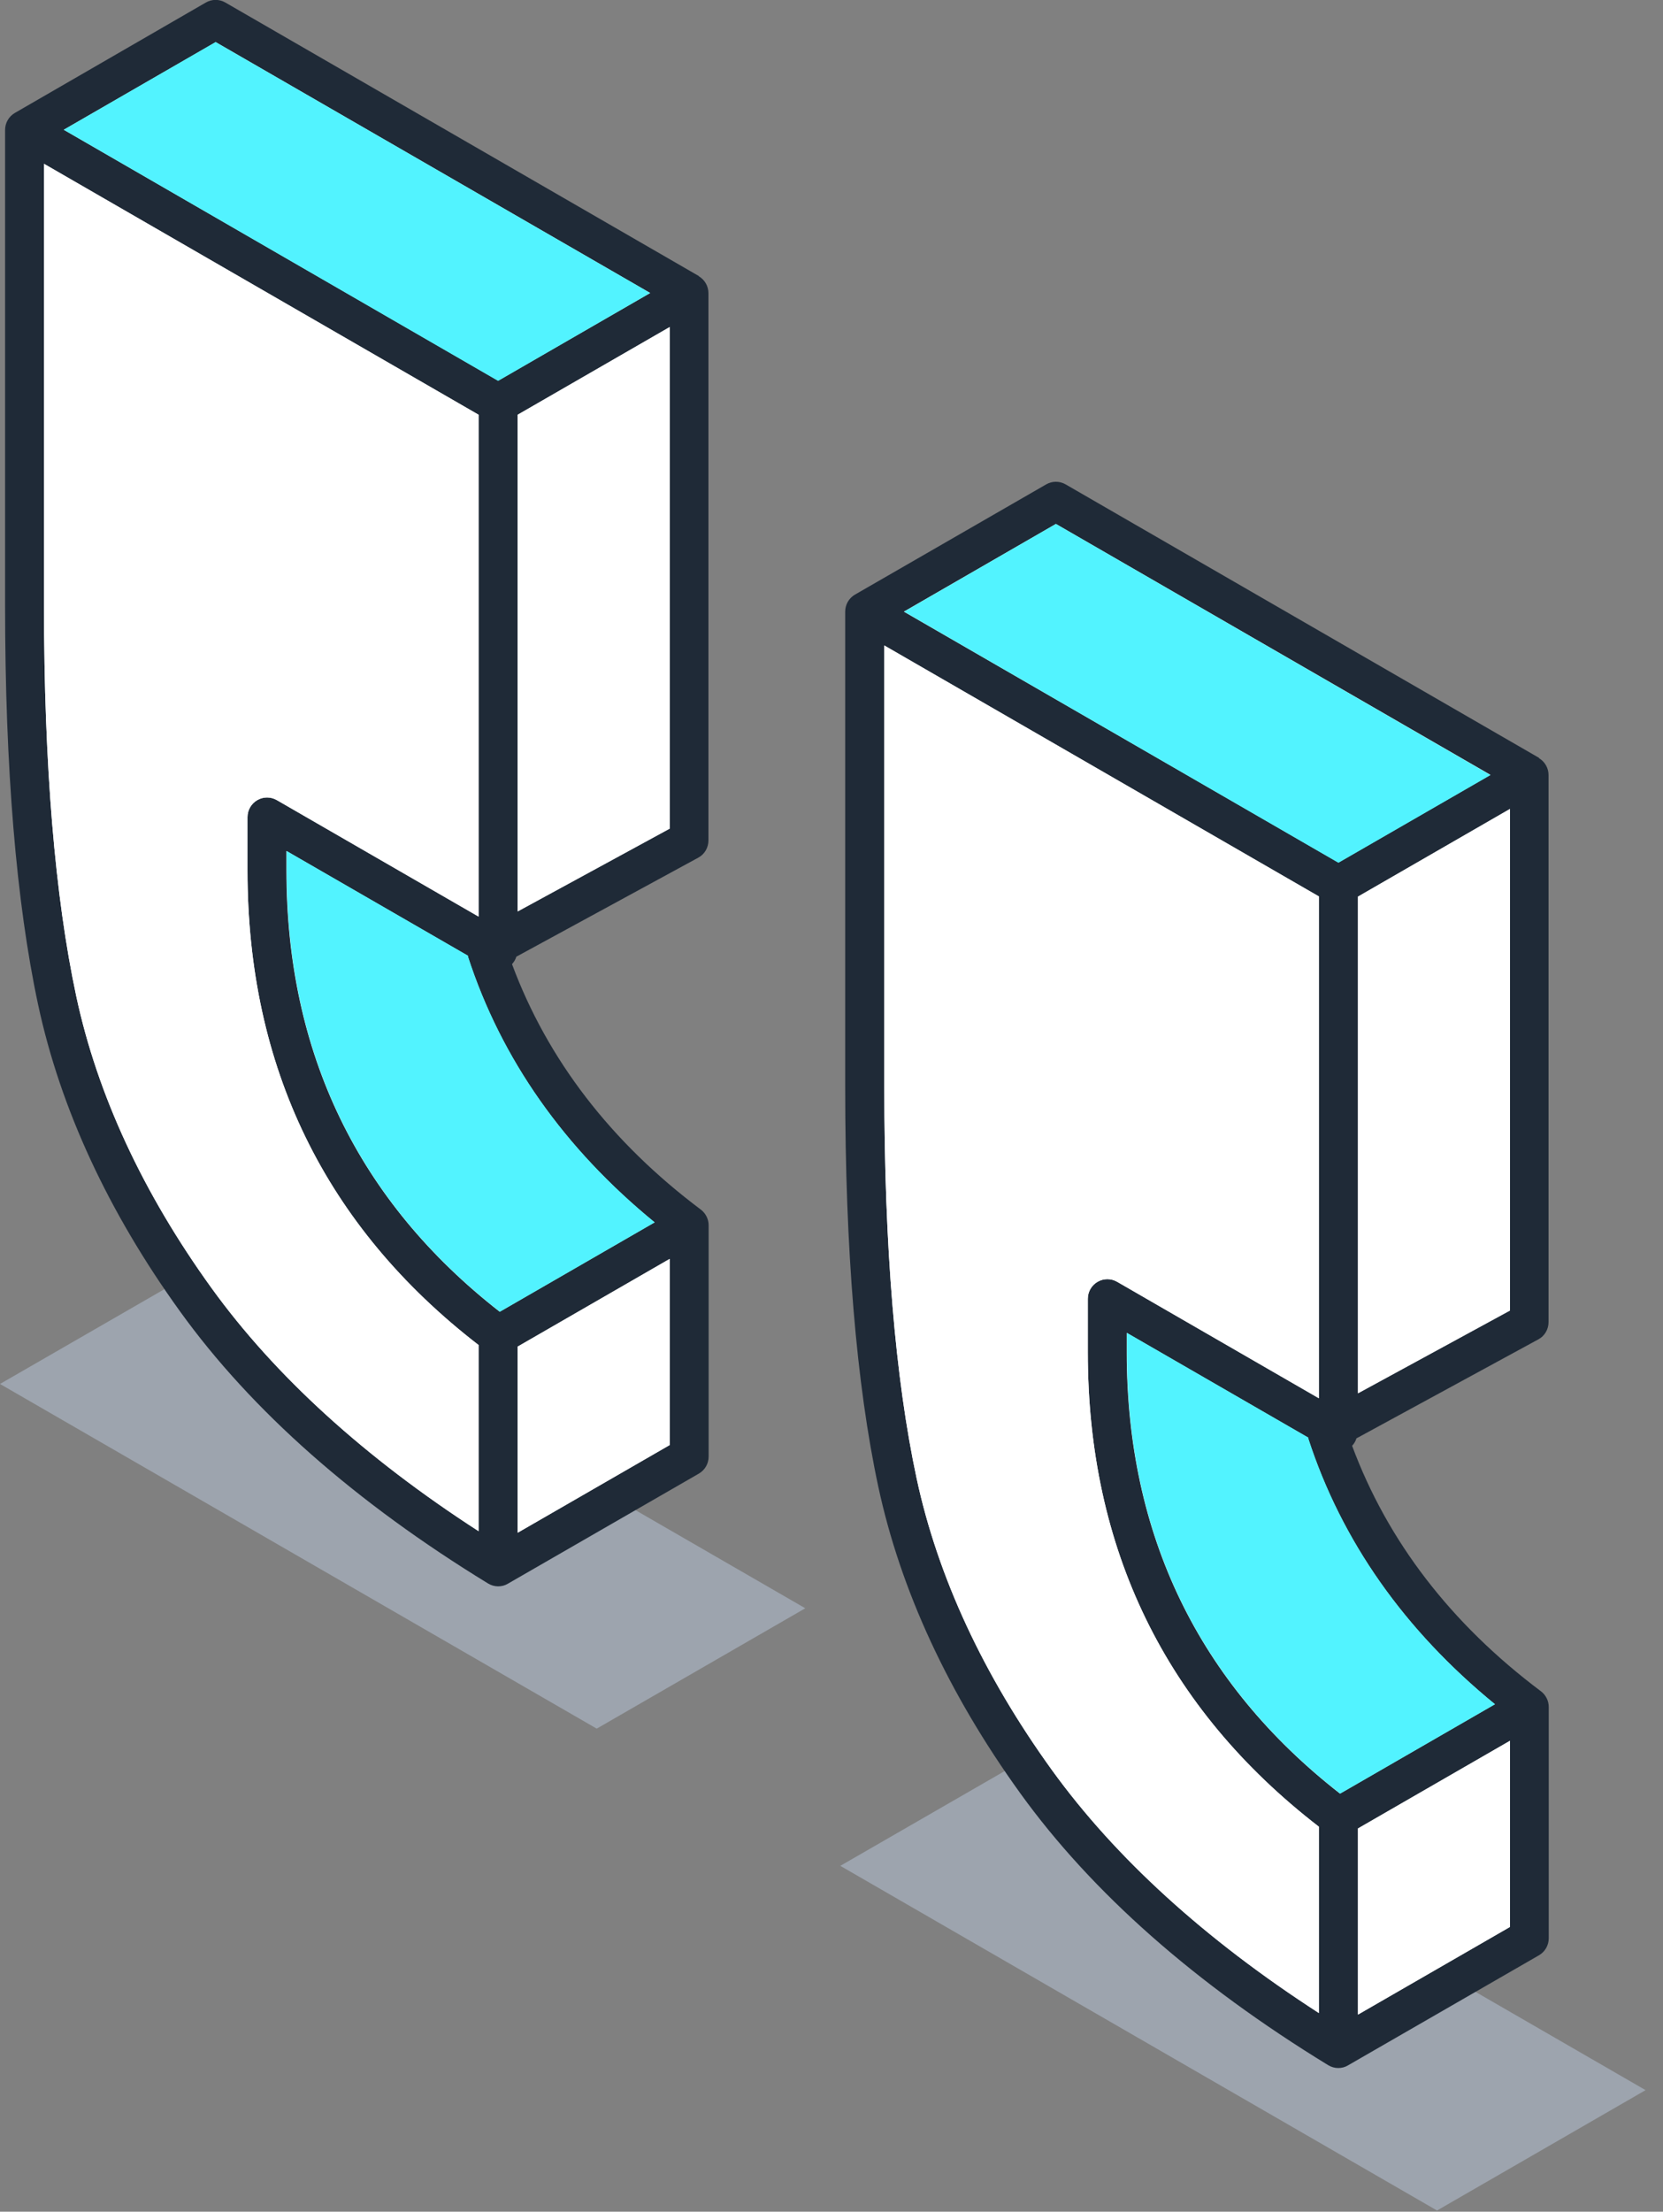
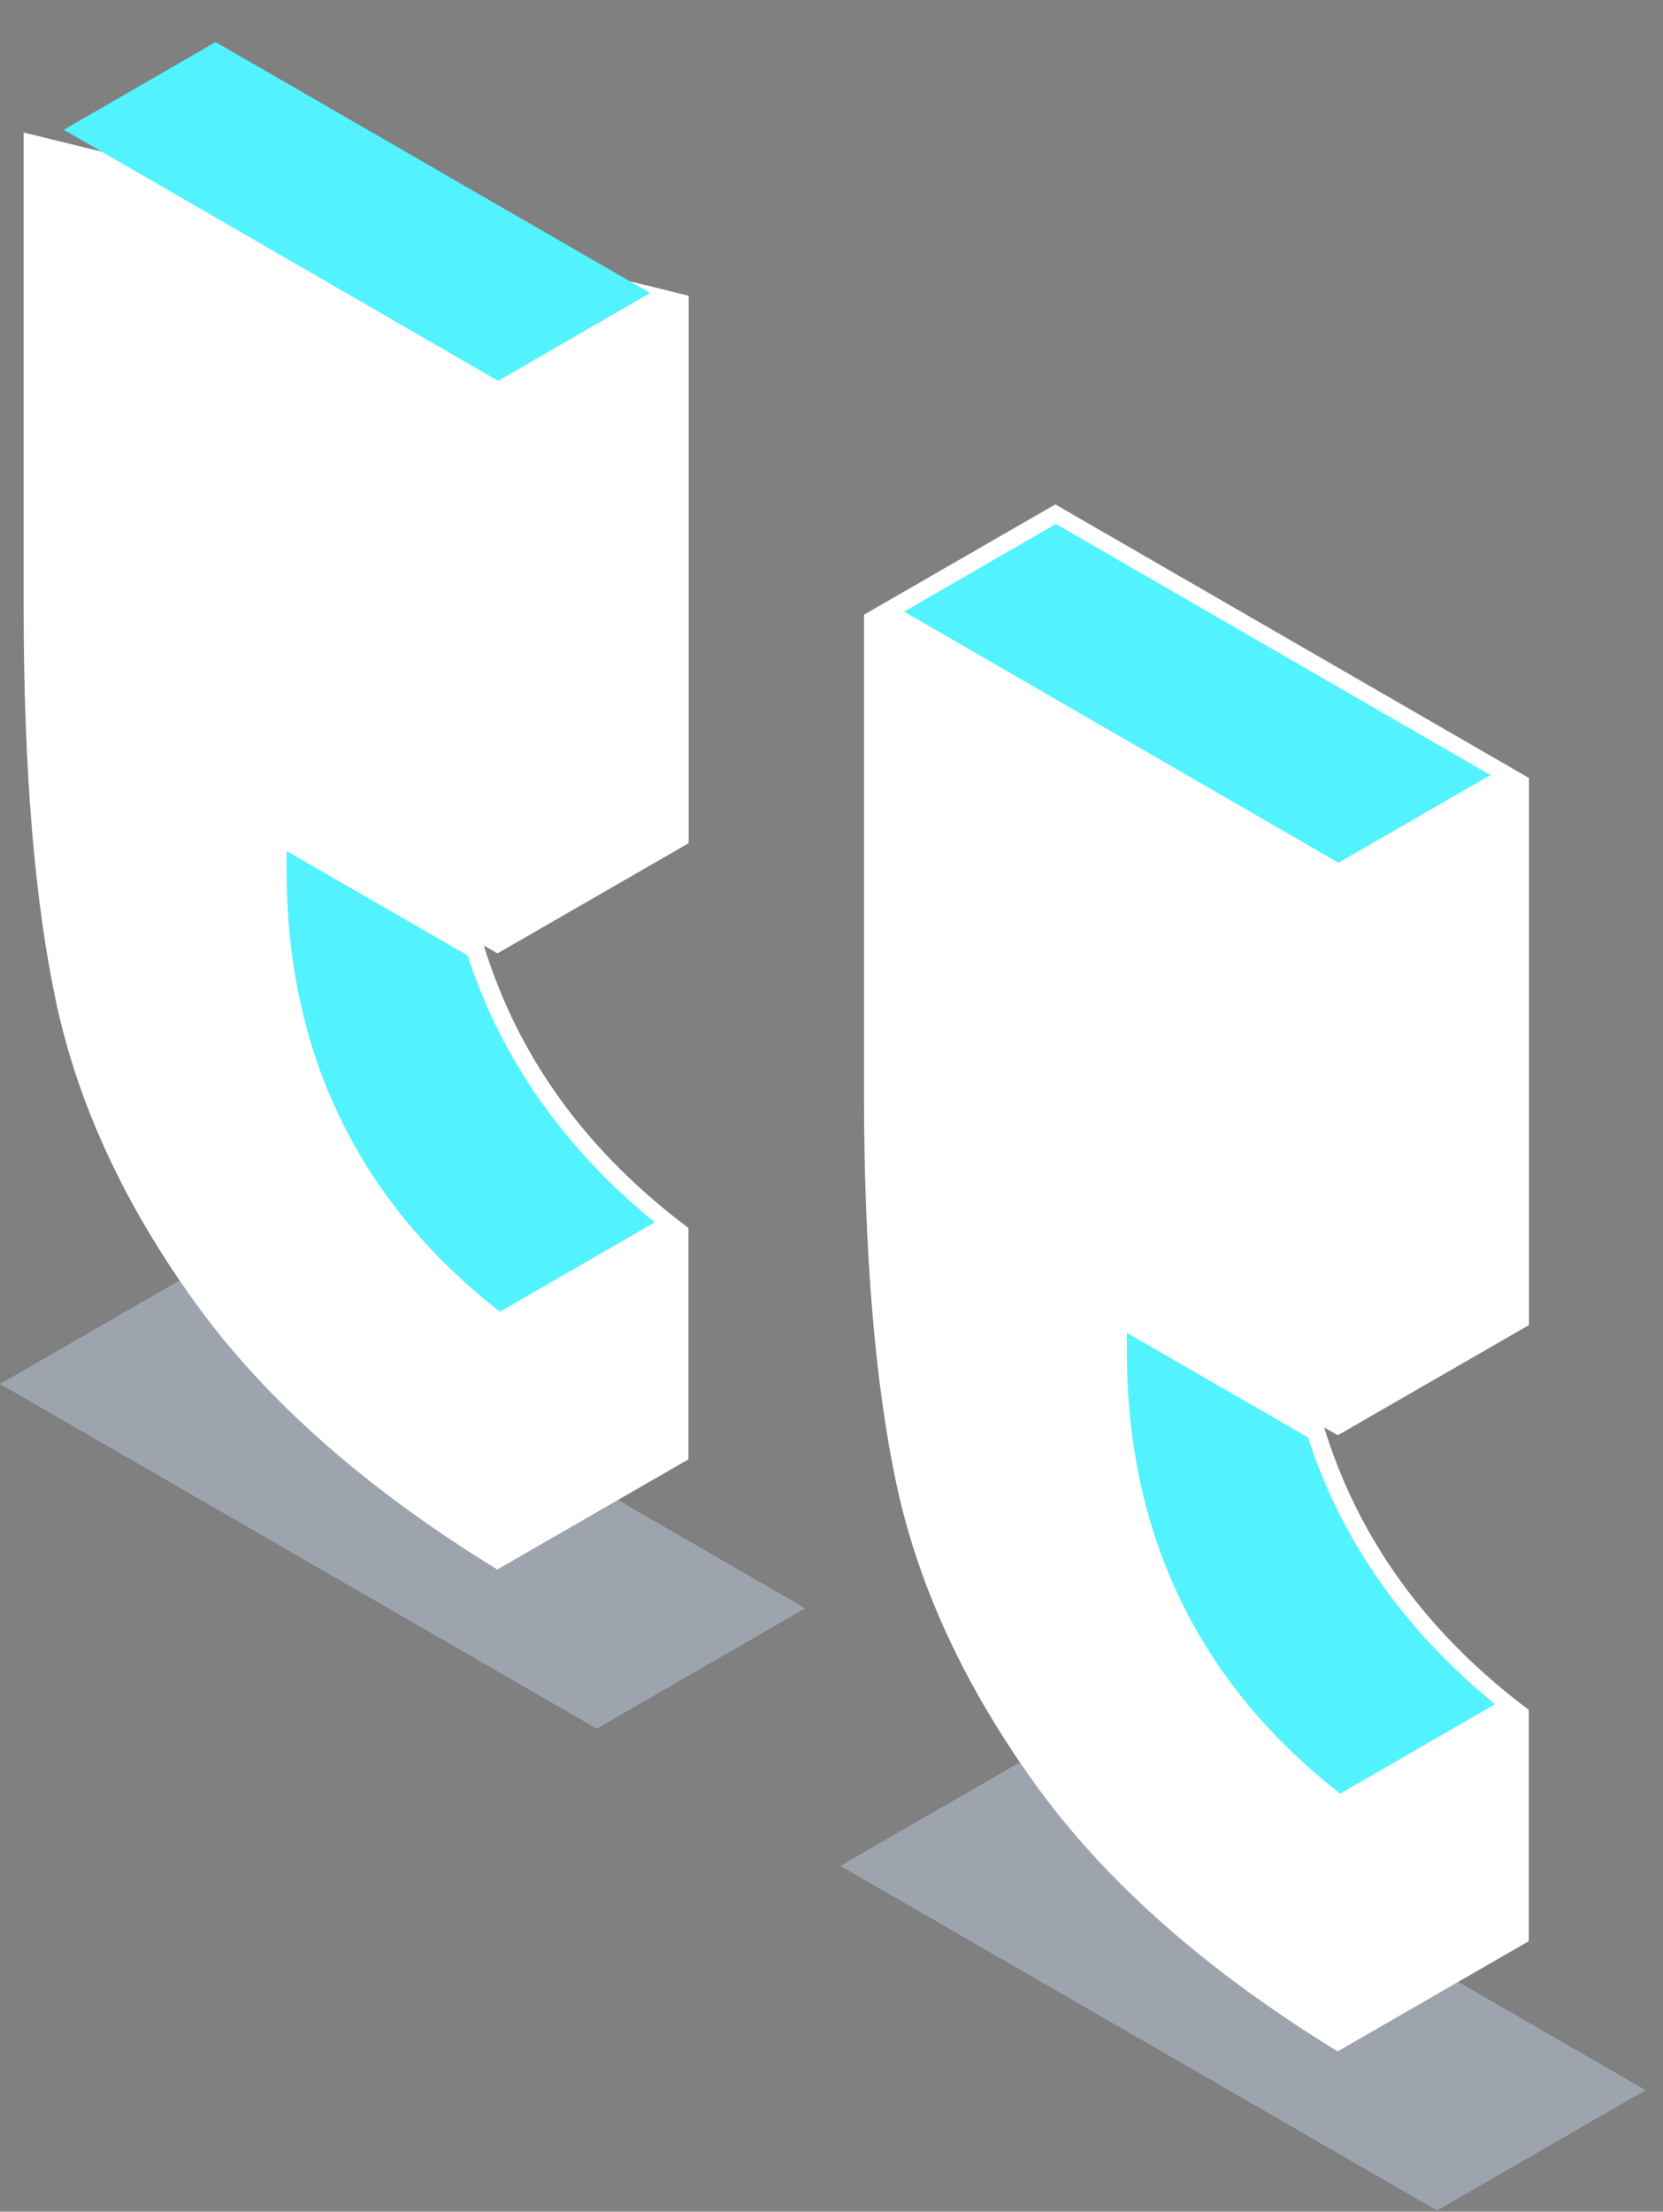
<svg xmlns="http://www.w3.org/2000/svg" width="85" height="113" viewBox="0 0 85 113" fill="none">
  <rect x="0" y="0" width="85" height="113" fill="#808080" stroke="none" />
  <g clip-path="url(#clip0_8668_17020)">
    <path d="M10.67 64.56L41.16 82.17L30.5 88.32L0 70.71L10.67 64.56Z" fill="#9DA4AE" />
-     <path d="M1.21 6.77V31.09C1.21 39.35 1.77 46.07 2.88 51.26C4 56.45 6.36 61.54 9.97 66.55C13.58 71.55 18.73 76.09 25.42 80.19L35.19 74.56V62.74C29.96 58.82 26.48 54 24.73 48.31L25.43 48.71L35.2 43.08V15.11L10.98 1.13L1.21 6.77Z" fill="white" />
-     <path d="M35.73 14.11L11.52 0.13C11.21 -0.05 10.83 -0.05 10.52 0.13L0.76 5.77C0.45 5.95 0.26 6.28 0.26 6.64V30.96C0.26 39.25 0.83 46.11 1.95 51.34C3.09 56.64 5.53 61.91 9.2 67C12.87 72.09 18.17 76.76 24.94 80.9C25.1 81 25.28 81.05 25.46 81.05C25.63 81.05 25.8 81.01 25.95 80.92L35.72 75.29C36.03 75.11 36.22 74.78 36.22 74.42V62.6C36.22 62.29 36.07 61.99 35.82 61.8C31.22 58.35 27.98 54.13 26.17 49.26C26.27 49.15 26.35 49.02 26.39 48.88L35.69 43.82C36.01 43.65 36.21 43.31 36.21 42.94V14.98C36.21 14.62 36.02 14.29 35.71 14.11H35.73ZM11.02 2.15L33.23 14.97L25.46 19.45L3.26 6.63L11.03 2.15H11.02ZM24.46 78.23C18.64 74.47 14.06 70.3 10.82 65.82C7.31 60.96 4.98 55.94 3.9 50.91C2.81 45.82 2.25 39.11 2.25 30.95V8.37L24.46 21.19V46.83L14.15 40.88C13.84 40.7 13.46 40.7 13.15 40.88C12.84 41.06 12.65 41.39 12.65 41.75V44.48C12.65 54.52 16.62 62.67 24.46 68.72V78.23ZM26.46 78.31V68.8L34.23 64.32V73.83L26.46 78.31ZM33.46 62.45L25.54 67.02C18.31 61.38 14.64 53.8 14.64 44.48V43.48L23.91 48.83C23.91 48.83 23.91 48.86 23.91 48.87C25.62 54.13 28.84 58.68 33.45 62.45H33.46ZM26.46 46.56V21.19L34.23 16.71V42.34L26.46 46.57V46.56Z" fill="#1F2A37" />
+     <path d="M1.21 6.77V31.09C1.21 39.35 1.77 46.07 2.88 51.26C4 56.45 6.36 61.54 9.97 66.55C13.58 71.55 18.73 76.09 25.42 80.19L35.19 74.56V62.74C29.96 58.82 26.48 54 24.73 48.31L25.43 48.71L35.2 43.08V15.11L1.21 6.77Z" fill="white" />
    <path d="M53.62 89.18L84.11 106.79L73.45 112.94L42.95 95.33L53.62 89.18Z" fill="#9DA4AE" />
    <path d="M44.16 31.39V55.71C44.16 63.97 44.72 70.69 45.83 75.88C46.95 81.07 49.31 86.16 52.92 91.17C56.53 96.17 61.68 100.71 68.37 104.81L78.14 99.18V87.36C72.91 83.44 69.43 78.62 67.68 72.93L68.38 73.33L78.15 67.7V39.75L53.94 25.77L44.17 31.4L44.16 31.39Z" fill="white" />
-     <path d="M78.68 38.73L54.47 24.75C54.16 24.57 53.78 24.57 53.47 24.75L43.7 30.38C43.39 30.56 43.2 30.89 43.2 31.25V55.57C43.2 63.86 43.77 70.72 44.89 75.95C46.03 81.25 48.47 86.52 52.14 91.61C55.81 96.7 61.11 101.37 67.88 105.51C68.04 105.61 68.22 105.66 68.4 105.66C68.57 105.66 68.74 105.62 68.89 105.53L78.66 99.9C78.97 99.72 79.16 99.39 79.16 99.03V87.21C79.16 86.9 79.01 86.6 78.76 86.41C74.16 82.96 70.92 78.74 69.11 73.87C69.21 73.76 69.29 73.63 69.33 73.49L78.63 68.43C78.95 68.26 79.15 67.92 79.15 67.55V39.6C79.15 39.24 78.96 38.91 78.65 38.73H78.68ZM53.97 26.77L76.18 39.59L68.41 44.07L46.2 31.25L53.97 26.77ZM67.41 102.85C61.59 99.09 57.01 94.92 53.77 90.44C50.26 85.58 47.93 80.56 46.85 75.53C45.76 70.44 45.2 63.73 45.2 55.57V32.98L67.41 45.8V71.44L57.1 65.49C56.79 65.31 56.41 65.31 56.1 65.49C55.79 65.67 55.6 66 55.6 66.36V69.09C55.6 79.13 59.57 87.28 67.41 93.33V102.84V102.85ZM69.41 102.93V93.42L77.18 88.94V98.45L69.41 102.93ZM76.41 87.07L68.49 91.64C61.26 86 57.59 78.42 57.59 69.1V68.1L66.86 73.45C66.86 73.45 66.86 73.48 66.86 73.49C68.57 78.75 71.79 83.3 76.4 87.07H76.41ZM69.41 71.18V45.81L77.18 41.33V66.96L69.41 71.19V71.18Z" fill="#1F2A37" />
    <path d="M53.97 26.77L76.18 39.6L68.41 44.08L46.21 31.25L53.97 26.77Z" fill="#52F3FF" />
    <path d="M67.41 102.85C61.59 99.09 57.01 94.92 53.77 90.44C50.26 85.58 47.93 80.56 46.85 75.53C45.76 70.44 45.2 63.73 45.2 55.57V32.98L67.41 45.8V71.44L57.1 65.49C56.79 65.31 56.41 65.31 56.1 65.49C55.79 65.67 55.6 66 55.6 66.36V69.09C55.6 79.13 59.57 87.28 67.41 93.33V102.84V102.85Z" fill="white" />
    <path d="M69.41 102.93V93.42L77.18 88.94V98.45L69.41 102.93Z" fill="white" />
    <path d="M76.42 87.07L68.5 91.64C61.27 86 57.6 78.42 57.6 69.1V68.1L66.87 73.45C66.87 73.45 66.87 73.48 66.87 73.49C68.58 78.75 71.8 83.3 76.41 87.07H76.42Z" fill="#52F3FF" />
    <path d="M69.41 71.18V45.81L77.18 41.33V66.95L69.41 71.18Z" fill="white" />
    <path d="M11.02 2.15L33.23 14.97L25.46 19.46L3.26 6.63L11.02 2.15Z" fill="#52F3FF" />
    <path d="M24.46 78.23C18.64 74.47 14.06 70.3 10.82 65.82C7.31 60.96 4.98 55.94 3.9 50.91C2.81 45.82 2.25 39.11 2.25 30.95V8.37L24.46 21.19V46.83L14.15 40.88C13.84 40.7 13.46 40.7 13.15 40.88C12.84 41.06 12.65 41.39 12.65 41.75V44.48C12.65 54.52 16.62 62.67 24.46 68.72V78.23Z" fill="white" />
    <path d="M26.46 78.31V68.8L34.23 64.32V73.83L26.46 78.31Z" fill="white" />
    <path d="M33.47 62.45L25.55 67.02C18.32 61.38 14.65 53.8 14.65 44.48V43.48L23.92 48.83C23.92 48.83 23.92 48.86 23.92 48.87C25.63 54.13 28.85 58.68 33.46 62.45H33.47Z" fill="#52F3FF" />
    <path d="M26.46 46.56V21.19L34.23 16.71V42.33L26.46 46.56Z" fill="white" />
  </g>
  <defs>
    <clipPath id="clip0_8668_17020">
      <rect width="84.11" height="112.94" fill="white" />
    </clipPath>
  </defs>
</svg>